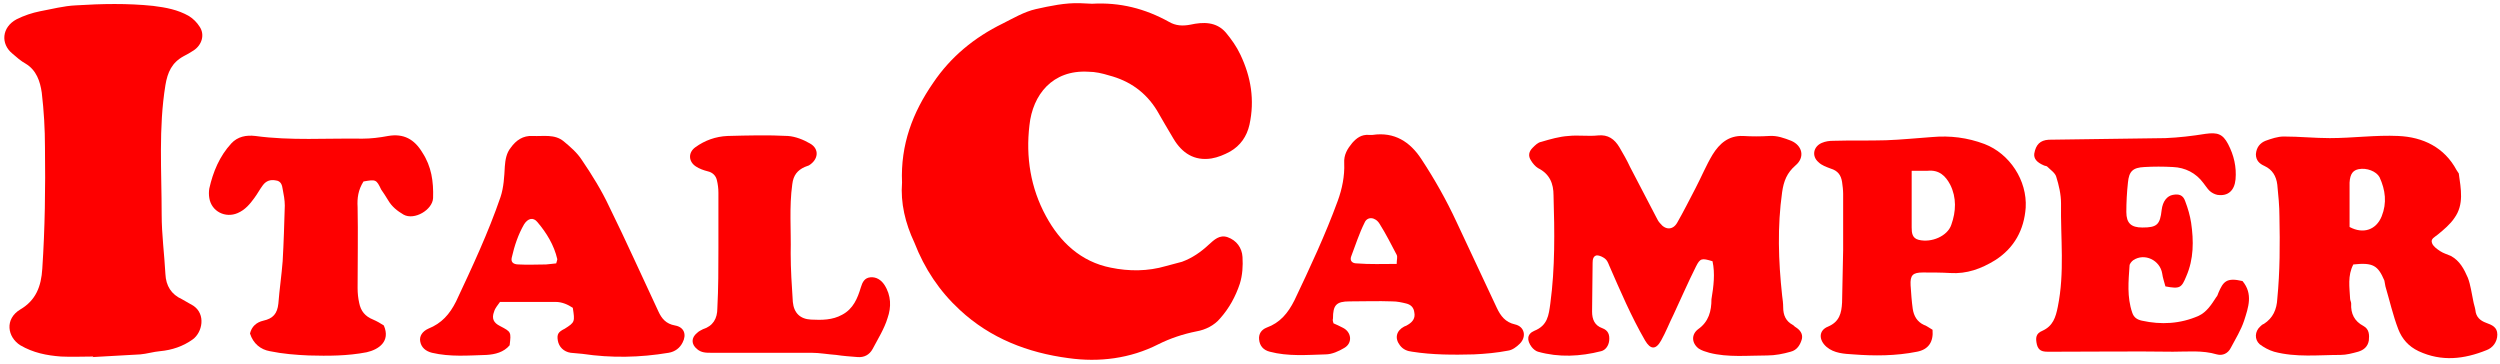
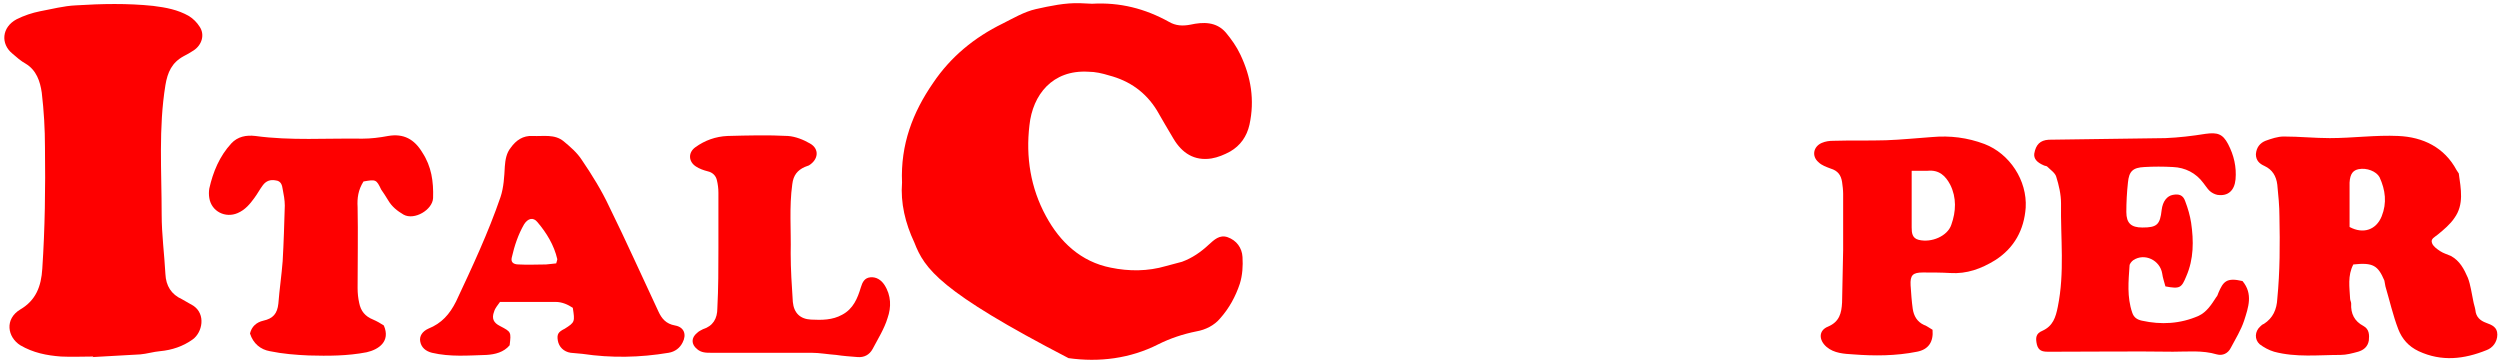
<svg xmlns="http://www.w3.org/2000/svg" width="467px" height="68px" viewBox="0 0 467 68" version="1.1">
  <title>logo_italcamper</title>
  <g id="Page-1" stroke="none" stroke-width="1" fill="none" fill-rule="evenodd">
    <g id="logo_italcamper" transform="translate(-64, -387)" fill="#FE0000">
-       <path d="M232.5,421.1 C232.2,414 234.5,408 238.3,402.5 C241.6,397.6 246,394 251.3,391.4 C253.3,390.4 255.3,389.2 257.5,388.7 C260.2,388.1 263,387.5 265.8,387.6 C266.5,387.6 267.3,387.7 268,387.7 C273.2,387.4 277.9,388.6 282.4,391.1 C283.6,391.8 284.9,391.9 286.4,391.6 C288.7,391.1 291.2,391 293,393.1 C294,394.3 295,395.7 295.7,397.2 C297.7,401.4 298.4,405.7 297.4,410.3 C296.9,412.5 295.7,414.2 293.8,415.3 C292.7,415.9 291.5,416.4 290.3,416.6 C287.1,417.1 284.8,415.6 283.2,412.9 C282.1,411.1 281.1,409.3 280.1,407.6 C278,404.2 275,402.1 271.2,401.1 C269.9,400.7 268.6,400.4 267.3,400.4 C260.6,400 256.9,404.7 256.3,410.4 C255.6,416.3 256.5,422.1 259.4,427.4 C262,432.2 265.9,435.9 271.5,437 C274.9,437.7 278.4,437.7 281.8,436.7 C282.8,436.4 283.8,436.2 284.8,435.9 C286.7,435.2 288.3,434.1 289.8,432.7 C290.8,431.8 291.8,430.8 293.3,431.3 C295,431.9 296,433.3 296.1,435 C296.2,436.7 296.1,438.4 295.6,440 C294.8,442.4 293.6,444.6 291.9,446.5 C290.8,447.8 289.2,448.6 287.5,448.9 C285,449.4 282.6,450.2 280.4,451.3 C275.1,454 269.3,454.7 263.6,453.9 C256,452.9 249,450.2 243.3,444.9 C239.5,441.4 236.7,437.2 234.8,432.3 C233.1,428.7 232.2,424.9 232.5,421.1 Z" id="Path" />
+       <path d="M232.5,421.1 C232.2,414 234.5,408 238.3,402.5 C241.6,397.6 246,394 251.3,391.4 C253.3,390.4 255.3,389.2 257.5,388.7 C260.2,388.1 263,387.5 265.8,387.6 C266.5,387.6 267.3,387.7 268,387.7 C273.2,387.4 277.9,388.6 282.4,391.1 C283.6,391.8 284.9,391.9 286.4,391.6 C288.7,391.1 291.2,391 293,393.1 C294,394.3 295,395.7 295.7,397.2 C297.7,401.4 298.4,405.7 297.4,410.3 C296.9,412.5 295.7,414.2 293.8,415.3 C292.7,415.9 291.5,416.4 290.3,416.6 C287.1,417.1 284.8,415.6 283.2,412.9 C282.1,411.1 281.1,409.3 280.1,407.6 C278,404.2 275,402.1 271.2,401.1 C269.9,400.7 268.6,400.4 267.3,400.4 C260.6,400 256.9,404.7 256.3,410.4 C255.6,416.3 256.5,422.1 259.4,427.4 C262,432.2 265.9,435.9 271.5,437 C274.9,437.7 278.4,437.7 281.8,436.7 C282.8,436.4 283.8,436.2 284.8,435.9 C286.7,435.2 288.3,434.1 289.8,432.7 C290.8,431.8 291.8,430.8 293.3,431.3 C295,431.9 296,433.3 296.1,435 C296.2,436.7 296.1,438.4 295.6,440 C294.8,442.4 293.6,444.6 291.9,446.5 C290.8,447.8 289.2,448.6 287.5,448.9 C285,449.4 282.6,450.2 280.4,451.3 C275.1,454 269.3,454.7 263.6,453.9 C239.5,441.4 236.7,437.2 234.8,432.3 C233.1,428.7 232.2,424.9 232.5,421.1 Z" id="Path" />
      <path d="M81.4,453.6 C79.4,453.6 77.4,453.7 75.4,453.6 C72.7,453.4 70.2,452.9 67.8,451.5 C65.4,450 64.8,446.6 67.8,444.8 C70.7,443.1 71.7,440.5 71.9,437.2 C72.4,429.7 72.5,422.1 72.4,414.5 C72.4,411.1 72.2,407.7 71.8,404.3 C71.5,402.2 70.8,400.1 68.8,398.9 C67.9,398.4 67.1,397.7 66.3,397 C64.1,395.2 64.3,392.1 67.1,390.6 C68.5,389.9 70,389.4 71.5,389.1 C73.7,388.7 75.9,388.1 78.2,388 C83,387.7 87.8,387.6 92.6,388.1 C95,388.4 97.2,388.8 99.3,390 C100.1,390.5 100.8,391.2 101.3,392 C102.3,393.5 101.7,395.4 100.2,396.4 C99.6,396.8 98.9,397.2 98.3,397.5 C96.1,398.7 95.3,400.5 94.9,402.9 C93.6,410.9 94.2,419 94.2,427.1 C94.2,430.8 94.7,434.5 94.9,438.2 C95,440.4 96,442 98,442.9 C98.7,443.3 99.4,443.7 100.1,444.1 C102.5,445.7 101.8,449.1 100,450.4 C98.2,451.7 96.1,452.4 93.9,452.6 C92.7,452.7 91.4,453.1 90.2,453.2 C87.2,453.4 84.3,453.5 81.3,453.7 C81.4,453.8 81.4,453.7 81.4,453.6 Z" id="Path" />
-       <path d="M383.9,435.8 C381.9,435.2 381.6,435.2 380.8,436.8 C379.3,439.8 378,442.8 376.6,445.8 C375.8,447.4 375.2,449 374.3,450.6 C373.3,452.4 372.3,452.3 371.3,450.6 C368.7,446.1 366.7,441.4 364.6,436.6 C364.4,436.1 364.2,435.6 363.8,435.3 C363.4,435 362.8,434.7 362.3,434.7 C361.6,434.8 361.5,435.5 361.5,436.1 C361.5,439.1 361.4,442.2 361.4,445.2 C361.4,446.7 361.9,447.8 363.3,448.3 C364.4,448.7 364.7,449.5 364.6,450.6 C364.5,451.6 363.9,452.4 363.1,452.6 C359.2,453.6 355.2,453.8 351.3,452.7 C350.9,452.6 350.4,452.2 350.1,451.8 C349.2,450.6 349.2,449.4 350.6,448.8 C353.1,447.8 353.3,445.9 353.6,443.7 C354.5,437 354.4,430.3 354.2,423.5 C354.2,421.3 353.5,419.5 351.3,418.4 C350.8,418.1 350.3,417.5 350,417 C349.4,416.1 349.6,415.3 350.3,414.6 C350.8,414.1 351.3,413.6 351.9,413.5 C353.6,413 355.3,412.5 357,412.4 C358.8,412.2 360.7,412.5 362.5,412.3 C364.4,412.1 365.6,413 366.5,414.5 C367.2,415.7 367.9,416.9 368.5,418.2 C370.1,421.3 371.8,424.5 373.4,427.6 C373.6,428 373.8,428.4 374.1,428.7 C375.1,430 376.5,430 377.3,428.6 C378.5,426.5 379.6,424.3 380.7,422.2 C381.8,420.1 382.7,417.9 383.9,415.9 C385.2,413.8 386.9,412.3 389.6,412.4 C391.2,412.5 392.9,412.5 394.5,412.4 C396,412.3 397.3,412.8 398.6,413.3 C400.7,414.2 401.2,416.4 399.4,417.9 C397.8,419.3 397.2,420.8 396.9,422.9 C396,429.3 396.2,435.7 396.9,442.2 C397,442.9 397.1,443.7 397.1,444.4 C397.1,445.9 397.6,447 398.9,447.7 C399.1,447.8 399.2,448 399.4,448.1 C400.2,448.6 400.8,449.3 400.6,450.3 C400.3,451.4 399.7,452.4 398.5,452.7 C397.1,453.1 395.6,453.4 394.1,453.4 C390.5,453.4 386.8,453.8 383.3,452.9 C382.6,452.7 381.9,452.5 381.3,452.1 C380,451.1 379.9,449.5 381.2,448.5 C383.2,447.1 383.7,445.1 383.7,442.9 C384.1,440.5 384.4,438.1 383.9,435.8 Z" id="Path" />
      <path d="M503.6,436.4 C502.5,438.5 502.9,440.7 503,442.8 C503,443.1 503.2,443.4 503.2,443.7 C503.1,445.6 503.8,447 505.5,447.9 C506.6,448.5 506.6,449.6 506.5,450.6 C506.3,451.8 505.5,452.4 504.5,452.7 C503.4,453 502.3,453.3 501.2,453.3 C497.1,453.3 492.9,453.8 488.8,452.7 C487.8,452.4 486.9,451.9 486.1,451.3 C485.1,450.4 485.2,448.9 486.2,448 C486.4,447.8 486.6,447.6 486.9,447.5 C488.6,446.4 489.3,444.8 489.4,442.8 C489.9,437.7 489.9,432.6 489.8,427.5 C489.8,425.5 489.6,423.5 489.4,421.5 C489.2,419.9 488.5,418.7 487,418 C486.1,417.6 485.4,417 485.4,415.8 C485.5,414.5 486.2,413.7 487.2,413.3 C488.3,412.9 489.5,412.5 490.6,412.5 C493.5,412.5 496.4,412.8 499.2,412.8 C503.5,412.8 507.8,412.2 512,412.4 C516.6,412.6 520.6,414.5 522.9,418.8 C523,419 523.2,419.2 523.3,419.4 C523.7,422.3 524.3,425.2 522.5,427.7 C521.7,428.9 520.5,429.9 519.4,430.8 C518.8,431.3 518,431.6 518.3,432.4 C518.5,433 519.2,433.5 519.8,433.9 C520.4,434.3 521.1,434.5 521.8,434.8 C523.5,435.7 524.3,437.3 525,438.9 C525.5,440.2 525.7,441.8 526,443.2 C526.1,443.8 526.3,444.3 526.4,444.9 C526.5,446.2 527.3,446.9 528.4,447.3 C529.5,447.7 530.5,448.1 530.5,449.5 C530.5,450.9 529.6,452 528.5,452.4 C524.3,454.1 520.1,454.6 515.8,452.6 C513.9,451.7 512.7,450.3 512,448.5 C511,445.9 510.4,443.2 509.6,440.5 C509.5,440.1 509.5,439.8 509.4,439.4 C508.2,436.6 507.3,436 503.6,436.4 Z M502.9,429.4 C505.5,430.8 507.9,429.9 508.9,427.4 C509.9,424.9 509.6,422.5 508.5,420.1 C507.9,419 506.1,418.3 504.6,418.6 C503.6,418.8 503,419.4 502.9,421.1 C502.9,423.8 502.9,426.5 502.9,429.4 Z" id="Shape" fill-rule="nonzero" />
      <path d="M468.5,440.5 C468.3,439.7 468,438.9 467.9,438.1 C467.5,435.6 464.6,434.2 462.5,435.6 C462.2,435.8 461.8,436.3 461.8,436.6 C461.6,439.5 461.3,442.5 462.3,445.4 C462.6,446.3 463.2,446.7 464.1,446.9 C467.7,447.7 471.3,447.5 474.7,446 C476.2,445.3 477.1,443.9 478,442.5 C478.2,442.3 478.3,442 478.4,441.7 C479.3,439.6 479.9,438.8 482.9,439.5 C484.9,441.9 484,444.4 483.2,446.9 C482.6,448.7 481.6,450.3 480.7,452 C480.2,453 479.2,453.5 478.1,453.2 C475.4,452.4 472.7,452.7 469.9,452.7 C462.7,452.6 455.5,452.7 448.3,452.7 C447.7,452.7 447.1,452.7 446.5,452.7 C445.5,452.7 444.8,452.5 444.5,451.4 C444.2,450.1 444.3,449.3 445.5,448.8 C447.5,447.9 448,446.3 448.4,444.3 C449.7,437.9 448.9,431.5 449,425 C449,423.3 448.6,421.6 448.1,420 C447.9,419.3 447,418.7 446.4,418.1 C446.3,418 446,418 445.8,417.9 C444.4,417.3 443.9,416.6 444,415.7 C444.3,414 445.1,413.2 446.7,413.1 C454,413 461.2,412.9 468.5,412.8 C471,412.7 473.5,412.4 476,412 C478.2,411.7 479.2,412 480.2,413.9 C481.3,416 481.8,418.2 481.6,420.5 C481.4,422.6 480.2,423.7 478.2,423.4 C477.7,423.3 477.1,423 476.7,422.6 C476.3,422.2 476,421.7 475.6,421.2 C474.2,419.3 472.2,418.3 469.9,418.2 C468.1,418.1 466.3,418.1 464.6,418.2 C462.4,418.3 461.7,419 461.5,421.1 C461.3,422.9 461.2,424.8 461.2,426.6 C461.2,428.7 462.1,429.5 464.2,429.5 C466.9,429.5 467.5,429 467.8,426.2 C468,424.6 468.8,423.6 469.9,423.4 C471,423.2 471.8,423.4 472.2,424.6 C472.7,425.9 473.1,427.3 473.3,428.6 C473.8,432 473.8,435.4 472.4,438.6 C471.5,440.8 471.2,441 468.5,440.5 Z" id="Path" />
-       <path d="M313.1,447.4 C313.6,447.6 314.2,447.9 314.8,448.2 C316.5,449 316.7,451.1 315.1,452 C314.1,452.6 312.8,453.2 311.6,453.2 C308.1,453.3 304.6,453.6 301.2,452.7 C300,452.4 299.3,451.6 299.2,450.4 C299.1,449.4 299.6,448.6 300.6,448.2 C303.1,447.3 304.6,445.5 305.8,443.1 C308.7,437 311.6,430.8 313.9,424.5 C314.7,422.3 315.2,419.9 315.1,417.5 C315,415.9 315.7,414.8 316.6,413.7 C317.4,412.8 318.3,412.1 319.7,412.2 C319.9,412.2 320.1,412.2 320.4,412.2 C324.5,411.6 327.4,413.5 329.5,416.7 C332,420.5 334.2,424.4 336.1,428.5 C338.6,433.8 341.1,439.2 343.6,444.5 C344.3,446 345.2,447.2 347,447.6 C348.8,448 349.2,449.9 347.9,451.2 C347.3,451.8 346.5,452.4 345.7,452.5 C343.6,452.9 341.5,453.1 339.3,453.2 C335.5,453.3 331.6,453.3 327.8,452.7 C326.9,452.6 326.1,452.3 325.5,451.5 C324.5,450.2 324.8,448.8 326.3,448 C326.6,447.9 326.8,447.8 327.1,447.6 C327.9,447.1 328.4,446.4 328.2,445.4 C328.1,444.4 327.5,443.9 326.7,443.7 C325.9,443.5 325,443.3 324.1,443.3 C321.4,443.2 318.8,443.3 316.1,443.3 C313.6,443.3 313,444 313,446.5 C312.9,446.8 313,447.1 313.1,447.4 Z M324.9,436.3 C324.9,435.5 325.1,435 324.9,434.6 C323.9,432.7 322.9,430.7 321.7,428.8 C320.9,427.5 319.4,427.4 318.9,428.6 C317.9,430.6 317.2,432.8 316.4,434.9 C316.1,435.7 316.6,436.2 317.4,436.2 C319.9,436.4 322.3,436.3 324.9,436.3 Z" id="Shape" fill-rule="nonzero" />
      <path d="M171,444.5 C170.1,443.9 169,443.4 167.8,443.4 C164.4,443.4 161,443.4 157.4,443.4 C157,444 156.5,444.5 156.3,445.2 C155.8,446.5 156.2,447.3 157.4,447.9 C159.5,449 159.5,449 159.2,451.5 C158.1,452.8 156.5,453.2 154.9,453.3 C151.5,453.4 148.1,453.7 144.7,452.9 C143.5,452.6 142.7,451.9 142.5,450.8 C142.3,449.8 142.9,448.9 144,448.4 C146.5,447.4 148,445.7 149.2,443.3 C152.2,436.9 155.2,430.5 157.5,423.8 C158.1,422 158.2,420 158.3,418.1 C158.4,416.8 158.6,415.6 159.4,414.6 C160.4,413.2 161.7,412.3 163.5,412.4 C165.5,412.5 167.6,412 169.3,413.4 C170.5,414.4 171.8,415.5 172.7,416.9 C174.6,419.7 176.4,422.6 177.8,425.6 C181,432.1 183.9,438.6 187,445.2 C187.6,446.5 188.4,447.5 190.1,447.8 C191.8,448.1 192.3,449.5 191.5,451 C191,452 190.1,452.7 188.9,452.9 C183.5,453.8 178.2,453.9 172.8,453.1 C172.1,453 171.3,453 170.6,452.9 C169.3,452.7 168.4,451.8 168.2,450.6 C168,449.4 168.3,449 169.5,448.4 C171.4,447.2 171.4,447.1 171,444.5 Z M167.9,436.2 C168,435.8 168.1,435.6 168.1,435.4 C167.5,432.8 166.1,430.5 164.4,428.5 C163.6,427.5 162.6,427.8 161.9,428.9 C160.8,430.8 160.1,432.9 159.6,435.1 C159.4,435.9 159.8,436.4 160.9,436.4 C162.6,436.5 164.3,436.4 166,436.4 C166.7,436.3 167.3,436.3 167.9,436.2 Z" id="Shape" fill-rule="nonzero" />
      <path d="M425,448.6 C425.2,450.9 424.2,452.3 422.1,452.7 C418.1,453.5 414.1,453.5 410.2,453.2 C408.5,453.1 406.6,453 405.2,451.8 C403.7,450.5 403.7,448.7 405.5,448 C407.6,447.1 408,445.5 408.1,443.5 C408.2,440.2 408.2,437 408.3,433.7 C408.3,430.2 408.3,426.7 408.3,423.2 C408.3,422.5 408.2,421.7 408.1,421 C407.9,419.7 407.3,418.9 406,418.5 C405.2,418.2 404.3,417.9 403.7,417.3 C402.4,416.2 402.7,414.4 404.3,413.7 C405,413.4 405.7,413.3 406.5,413.3 C409.8,413.2 413,413.3 416.3,413.2 C419.2,413.1 422,412.8 424.9,412.6 C428.3,412.3 431.5,412.7 434.7,413.9 C439.4,415.7 442.7,420.7 442.4,425.8 C442.1,429.9 440.3,433.3 436.7,435.6 C434.1,437.2 431.4,438.2 428.3,438 C426.6,437.9 424.9,437.9 423.2,437.9 C421.3,437.9 420.8,438.4 420.9,440.3 C421,441.8 421.1,443.3 421.3,444.7 C421.5,446 422.1,447.1 423.4,447.7 C423.8,447.8 424.3,448.2 425,448.6 Z M421.1,418.9 C421.1,420.1 421.1,420.9 421.1,421.7 C421.1,424.3 421.1,426.9 421.1,429.5 C421.1,430.5 421.2,431.5 422.4,431.8 C424.8,432.4 427.8,431.1 428.5,429 C429.4,426.5 429.5,423.9 428.3,421.5 C427.4,419.8 426.2,418.7 424.1,418.9 C423.2,418.9 422.3,418.9 421.1,418.9 Z" id="Shape" fill-rule="nonzero" />
      <path d="M131.9,420.9 C130.9,422.5 130.7,424 130.8,425.7 C130.9,430.7 130.8,435.8 130.8,440.8 C130.8,441.8 130.9,442.7 131.1,443.6 C131.4,445.1 132.2,446.1 133.7,446.7 C134.4,447 135.1,447.4 135.7,447.8 C137,450.8 134.7,452.3 132.5,452.8 C128.9,453.5 125.3,453.5 121.7,453.4 C119.3,453.3 116.8,453.1 114.4,452.6 C112.7,452.3 111.3,451.2 110.7,449.3 C111,448 111.9,447.2 113.2,446.9 C115,446.5 115.8,445.6 116,443.7 C116.2,441.1 116.6,438.4 116.8,435.8 C117,432.3 117.1,428.9 117.2,425.4 C117.2,424.4 117,423.3 116.8,422.3 C116.7,421.6 116.5,420.8 115.5,420.7 C114.5,420.5 113.7,420.8 113.1,421.6 C112.5,422.4 112.1,423.2 111.5,424 C110.7,425.1 109.8,426.2 108.4,426.8 C106.1,427.8 103.5,426.5 103.1,424 C103,423.4 103,422.8 103.1,422.2 C103.8,419.1 105,416.2 107.2,413.8 C108.4,412.5 110,412.2 111.7,412.4 C118.3,413.3 125,412.8 131.7,412.9 C133.3,412.9 134.9,412.7 136.5,412.4 C139.4,411.9 141.4,413 142.9,415.5 C144.6,418.1 145,420.9 144.9,424 C144.8,426.2 141.4,428.2 139.4,427.1 C138.2,426.4 137.2,425.6 136.5,424.4 C136.1,423.7 135.6,423 135.2,422.4 C134.3,420.5 134.2,420.5 131.9,420.9 Z" id="Path" />
      <path d="M198.2,433.4 C198.2,429.9 198.2,426.4 198.2,423 C198.2,422.2 198.1,421.4 197.9,420.6 C197.7,419.8 197.1,419.2 196.2,419 C195.4,418.8 194.6,418.5 194,418.1 C192.6,417.2 192.5,415.5 193.9,414.5 C195.7,413.2 197.7,412.5 199.9,412.4 C203.7,412.3 207.5,412.2 211.2,412.4 C212.6,412.5 214.1,413.1 215.3,413.8 C217.1,414.8 216.9,416.8 215.1,417.9 C214.8,418 214.6,418.1 214.3,418.2 C213,418.8 212.2,419.7 212,421.4 C211.4,425.7 211.8,430 211.7,434.3 C211.7,437.3 211.9,440.4 212.1,443.4 C212.3,445.5 213.5,446.6 215.5,446.7 C217.5,446.8 219.5,446.8 221.3,445.8 C223.4,444.7 224.2,442.7 224.8,440.7 C225.1,439.7 225.5,438.9 226.6,438.8 C227.7,438.7 228.6,439.3 229.2,440.2 C230.5,442.2 230.5,444.4 229.8,446.4 C229.2,448.4 228,450.3 227,452.2 C226.4,453.3 225.4,453.8 224.2,453.7 C222.9,453.6 221.5,453.5 220.2,453.3 C218.7,453.2 217.1,452.9 215.6,452.9 C209.4,452.9 203.2,452.9 196.9,452.9 C195.9,452.9 195,452.9 194.2,452.2 C193.1,451.3 193.1,450.1 194.2,449.2 C194.5,448.9 194.9,448.7 195.3,448.5 C197.2,447.9 198,446.5 198,444.6 C198.2,440.8 198.2,437.1 198.2,433.4 C198.2,433.4 198.2,433.4 198.2,433.4 Z" id="Path" />
    </g>
  </g>
</svg>